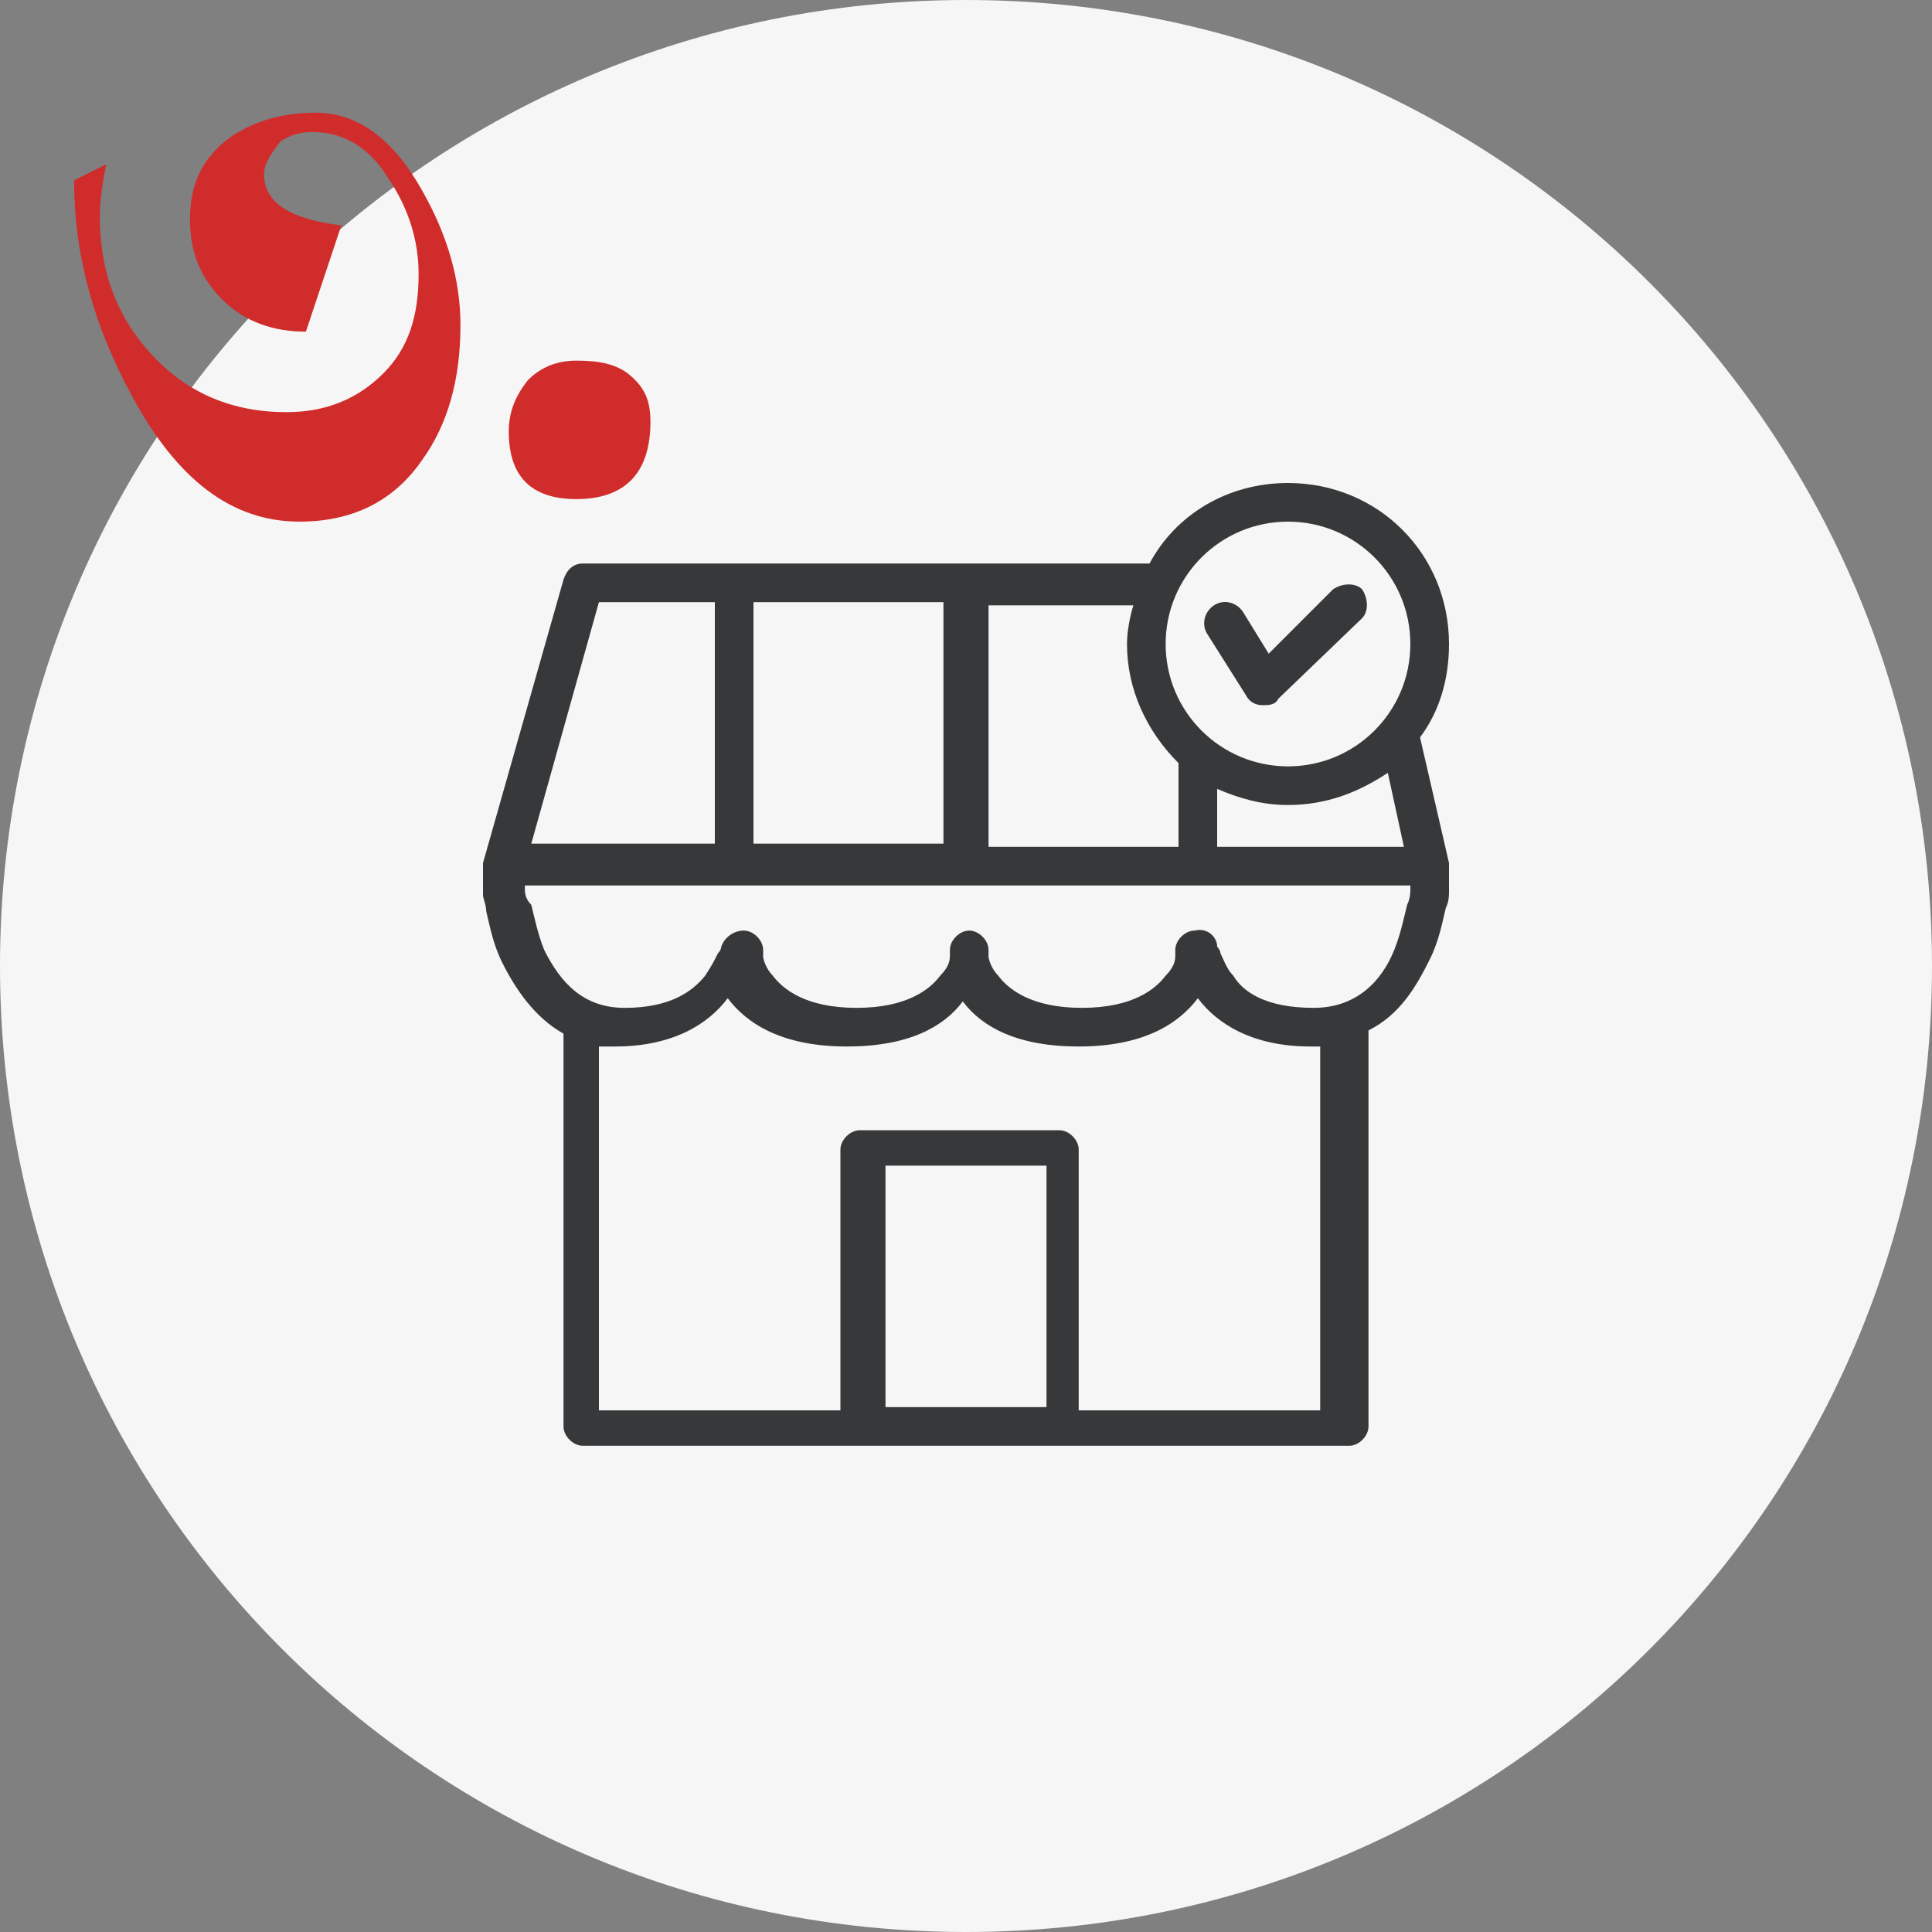
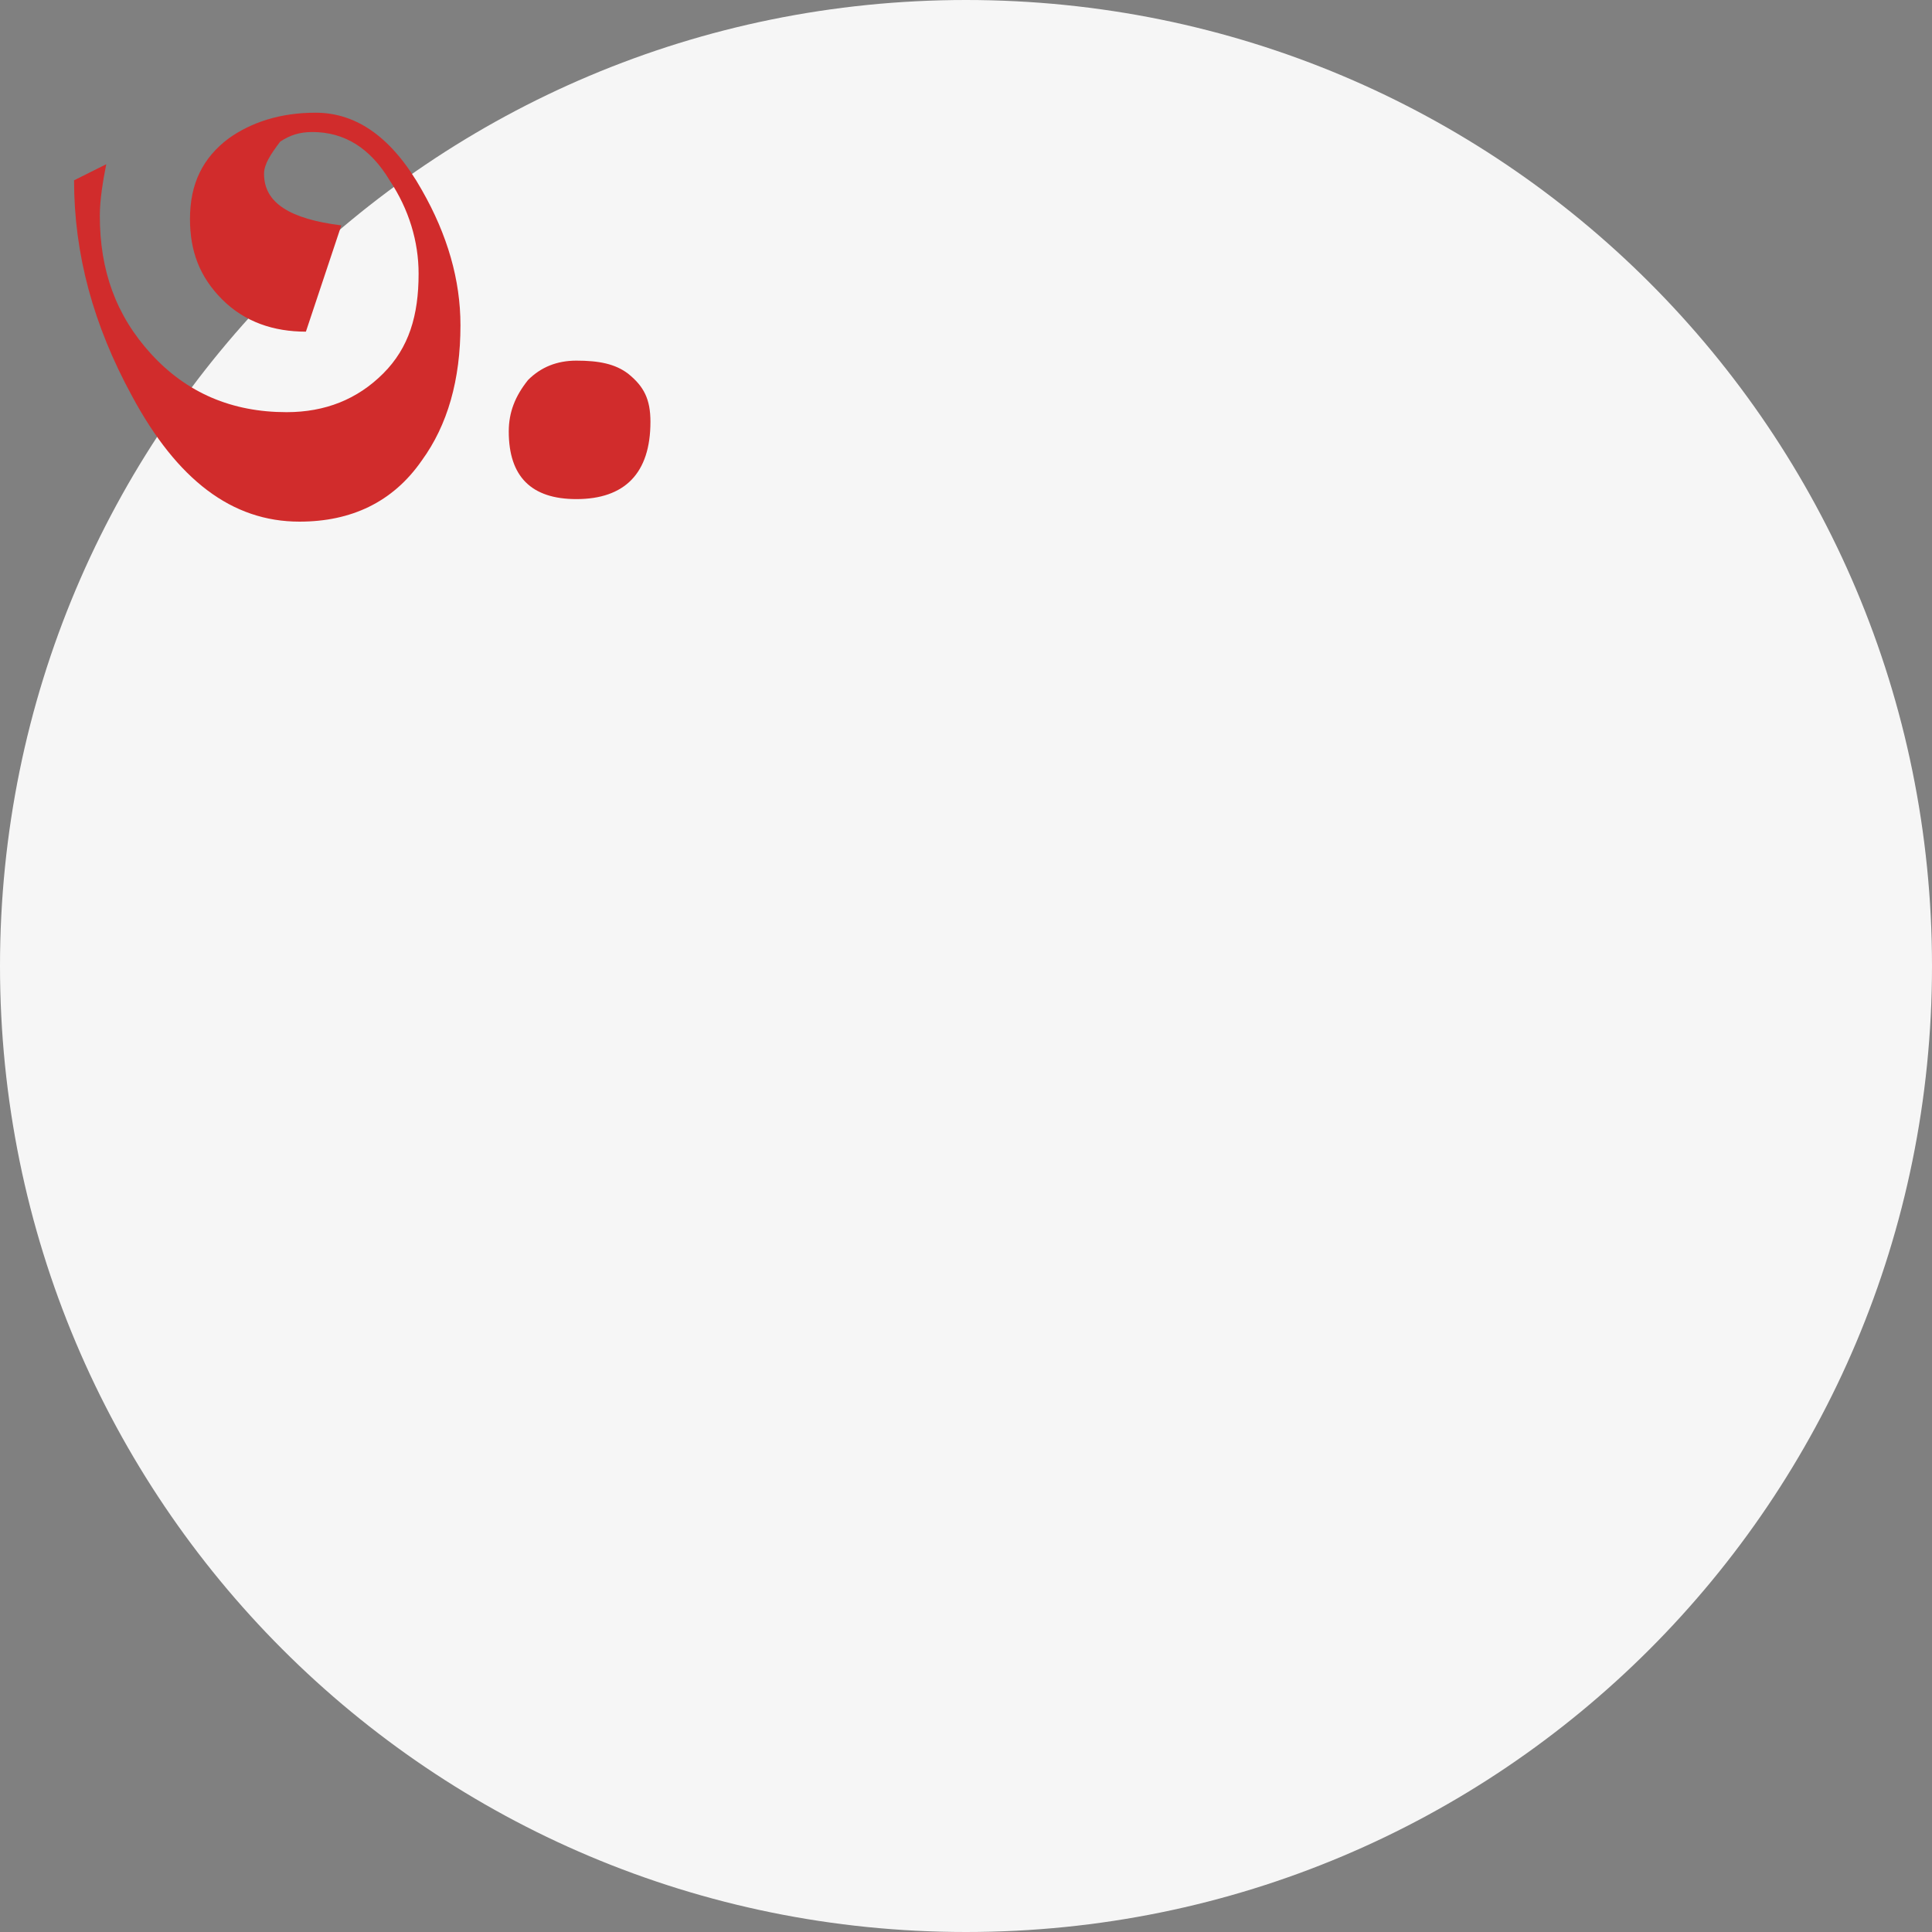
<svg xmlns="http://www.w3.org/2000/svg" version="1.1" id="Layer_1" x="0px" y="0px" viewBox="0 0 60 60" style="enable-background:new 0 0 60 60;" xml:space="preserve">
  <rect x="0" y="0" width="60" height="60" fill="#808080" stroke="none" />
  <style type="text/css"> .st0{fill:#F6F6F6;} .st1{fill:#373839;} .st2{fill-rule:evenodd;clip-rule:evenodd;fill:#373839;} .st3{fill:#D12C2C;} </style>
  <path class="st0" d="M30,0L30,0c16.6,0,30,13.4,30,30l0,0c0,16.6-13.4,30-30,30l0,0C13.4,60,0,46.6,0,30l0,0C0,13.4,13.4,0,30,0z" />
-   <path class="st1" d="M42.3,19.2c0.2-0.2,0.2-0.6,0-0.9c-0.2-0.2-0.6-0.2-0.9,0l-2,2L38.6,19c-0.2-0.3-0.6-0.4-0.9-0.2 c-0.3,0.2-0.4,0.6-0.2,0.9l1.2,1.9c0.1,0.2,0.3,0.3,0.5,0.3c0.2,0,0.4,0,0.5-0.2L42.3,19.2z" />
-   <path class="st2" d="M35.7,17.5C36.5,16,38.1,15,40,15c2.8,0,5,2.2,5,5c0,1.1-0.3,2.1-0.9,2.9l0.9,3.9c0,0,0,0.1,0,0.1v0.6 c0,0,0,0,0,0l-0.6,0c0.6,0,0.6,0,0.6,0l0,0l0,0l0,0l0,0c0,0,0,0.1,0,0.2c0,0.1,0,0.3-0.1,0.5c-0.1,0.4-0.2,1-0.5,1.6 c-0.4,0.8-0.9,1.7-1.9,2.2v12.3c0,0.3-0.3,0.6-0.6,0.6H18.1c-0.3,0-0.6-0.3-0.6-0.6V32.1c-0.9-0.5-1.5-1.4-1.9-2.2 c-0.3-0.6-0.4-1.2-0.5-1.6c0-0.2-0.1-0.4-0.1-0.5c0-0.1,0-0.1,0-0.2l0,0l0,0l0,0l0,0c0,0,0,0,0.6,0l-0.6,0c0,0,0,0,0,0v-0.6 c0-0.1,0-0.1,0-0.2l2.5-8.8c0.1-0.3,0.3-0.5,0.6-0.5H35.7z M40,16.2c-2.1,0-3.8,1.7-3.8,3.8s1.7,3.8,3.8,3.8s3.8-1.7,3.8-3.8 S42.1,16.2,40,16.2z M35,20c0-0.4,0.1-0.9,0.2-1.2h-4.5v7.5h5.9v-2.6C35.6,22.7,35,21.4,35,20z M40,25c1.2,0,2.2-0.4,3.1-1l0.5,2.3 h-5.8v-1.8C38.5,24.8,39.2,25,40,25z M41.2,32.5c-0.2,0-0.3,0-0.5,0c-1.8,0-2.9-0.7-3.5-1.5l0,0c-0.6,0.8-1.7,1.5-3.7,1.5 c-1.9,0-3-0.6-3.6-1.4c-0.6,0.8-1.7,1.4-3.6,1.4c-2,0-3.1-0.7-3.7-1.5l0,0c-0.6,0.8-1.7,1.5-3.5,1.5c-0.2,0-0.3,0-0.5,0v11.3h7.5 v-8.1c0-0.3,0.3-0.6,0.6-0.6h6.2c0.3,0,0.6,0.3,0.6,0.6v8.1h7.5V32.5z M16.3,27.6c0,0,0-0.1,0-0.1h27.5c0,0,0,0.1,0,0.1 c0,0.1,0,0.3-0.1,0.5c-0.1,0.4-0.2,0.9-0.4,1.4c-0.4,1-1.2,1.8-2.5,1.8c-1.5,0-2.2-0.5-2.5-1c-0.2-0.2-0.3-0.5-0.4-0.7 c0-0.1-0.1-0.2-0.1-0.2c0,0,0,0,0,0l0,0c0-0.3-0.3-0.6-0.7-0.5c-0.3,0-0.6,0.3-0.6,0.6l0,0c0,0,0,0,0,0c0,0,0,0.1,0,0.2 c0,0.2-0.1,0.4-0.3,0.6c-0.3,0.4-1,1-2.6,1c-1.6,0-2.3-0.6-2.6-1c-0.2-0.2-0.3-0.5-0.3-0.6c0-0.1,0-0.2,0-0.2c0,0,0,0,0,0l0,0 c0-0.3-0.3-0.6-0.6-0.6s-0.6,0.3-0.6,0.6l0,0c0,0,0,0,0,0c0,0,0,0.1,0,0.2c0,0.2-0.1,0.4-0.3,0.6c-0.3,0.4-1,1-2.6,1 c-1.6,0-2.3-0.6-2.6-1c-0.2-0.2-0.3-0.5-0.3-0.6c0-0.1,0-0.2,0-0.2c0,0,0,0,0,0l0,0c0-0.3-0.3-0.6-0.6-0.6c-0.3,0-0.6,0.2-0.7,0.5 l0,0c0,0,0,0,0,0c0,0,0,0.1-0.1,0.2c-0.1,0.2-0.2,0.4-0.4,0.7c-0.4,0.5-1.1,1-2.5,1c-1.3,0-2-0.8-2.5-1.8c-0.2-0.5-0.3-1-0.4-1.4 C16.3,27.9,16.3,27.7,16.3,27.6z M37.8,29.3c0,0,0,0-0.6,0.1c-0.6,0-0.6,0-0.6,0l0,0h0.6L37.8,29.3z M22.2,26.2h-5.7l2.1-7.5h3.6 V26.2z M23.4,26.2v-7.5h5.9v7.5H23.4z M32.5,36.2v7.5h-5v-7.5H32.5z" />
  <g>
    <path class="st3" d="M14.3,10.1c0,1.7-0.4,3.1-1.2,4.2c-0.9,1.3-2.2,1.9-3.8,1.9c-2.1,0-3.8-1.3-5.2-3.9c-1.2-2.2-1.8-4.4-1.8-6.7 l1-0.5C3.2,5.6,3.1,6.2,3.1,6.7c0,1.7,0.5,3.1,1.6,4.3c1.1,1.2,2.5,1.8,4.2,1.8c1.2,0,2.2-0.4,3-1.2c0.8-0.8,1.1-1.8,1.1-3.1 c0-1-0.3-2-0.9-2.9c-0.6-1-1.4-1.5-2.4-1.5c-0.4,0-0.7,0.1-1,0.3C8.4,4.8,8.2,5.1,8.2,5.4C8.2,6.3,9,6.8,10.6,7l-1.1,3.3 c-1,0-1.9-0.3-2.6-1S5.9,7.8,5.9,6.8c0-1.1,0.4-1.9,1.2-2.5c0.7-0.5,1.6-0.8,2.7-0.8c1.3,0,2.4,0.8,3.3,2.4 C13.9,7.3,14.3,8.7,14.3,10.1z" />
    <path class="st3" d="M20.2,13.1c0,1.6-0.8,2.4-2.3,2.4c-1.4,0-2.1-0.7-2.1-2.1c0-0.6,0.2-1.1,0.6-1.6c0.4-0.4,0.9-0.6,1.5-0.6 c0.7,0,1.2,0.1,1.6,0.4C20,12,20.2,12.4,20.2,13.1z" />
  </g>
</svg>